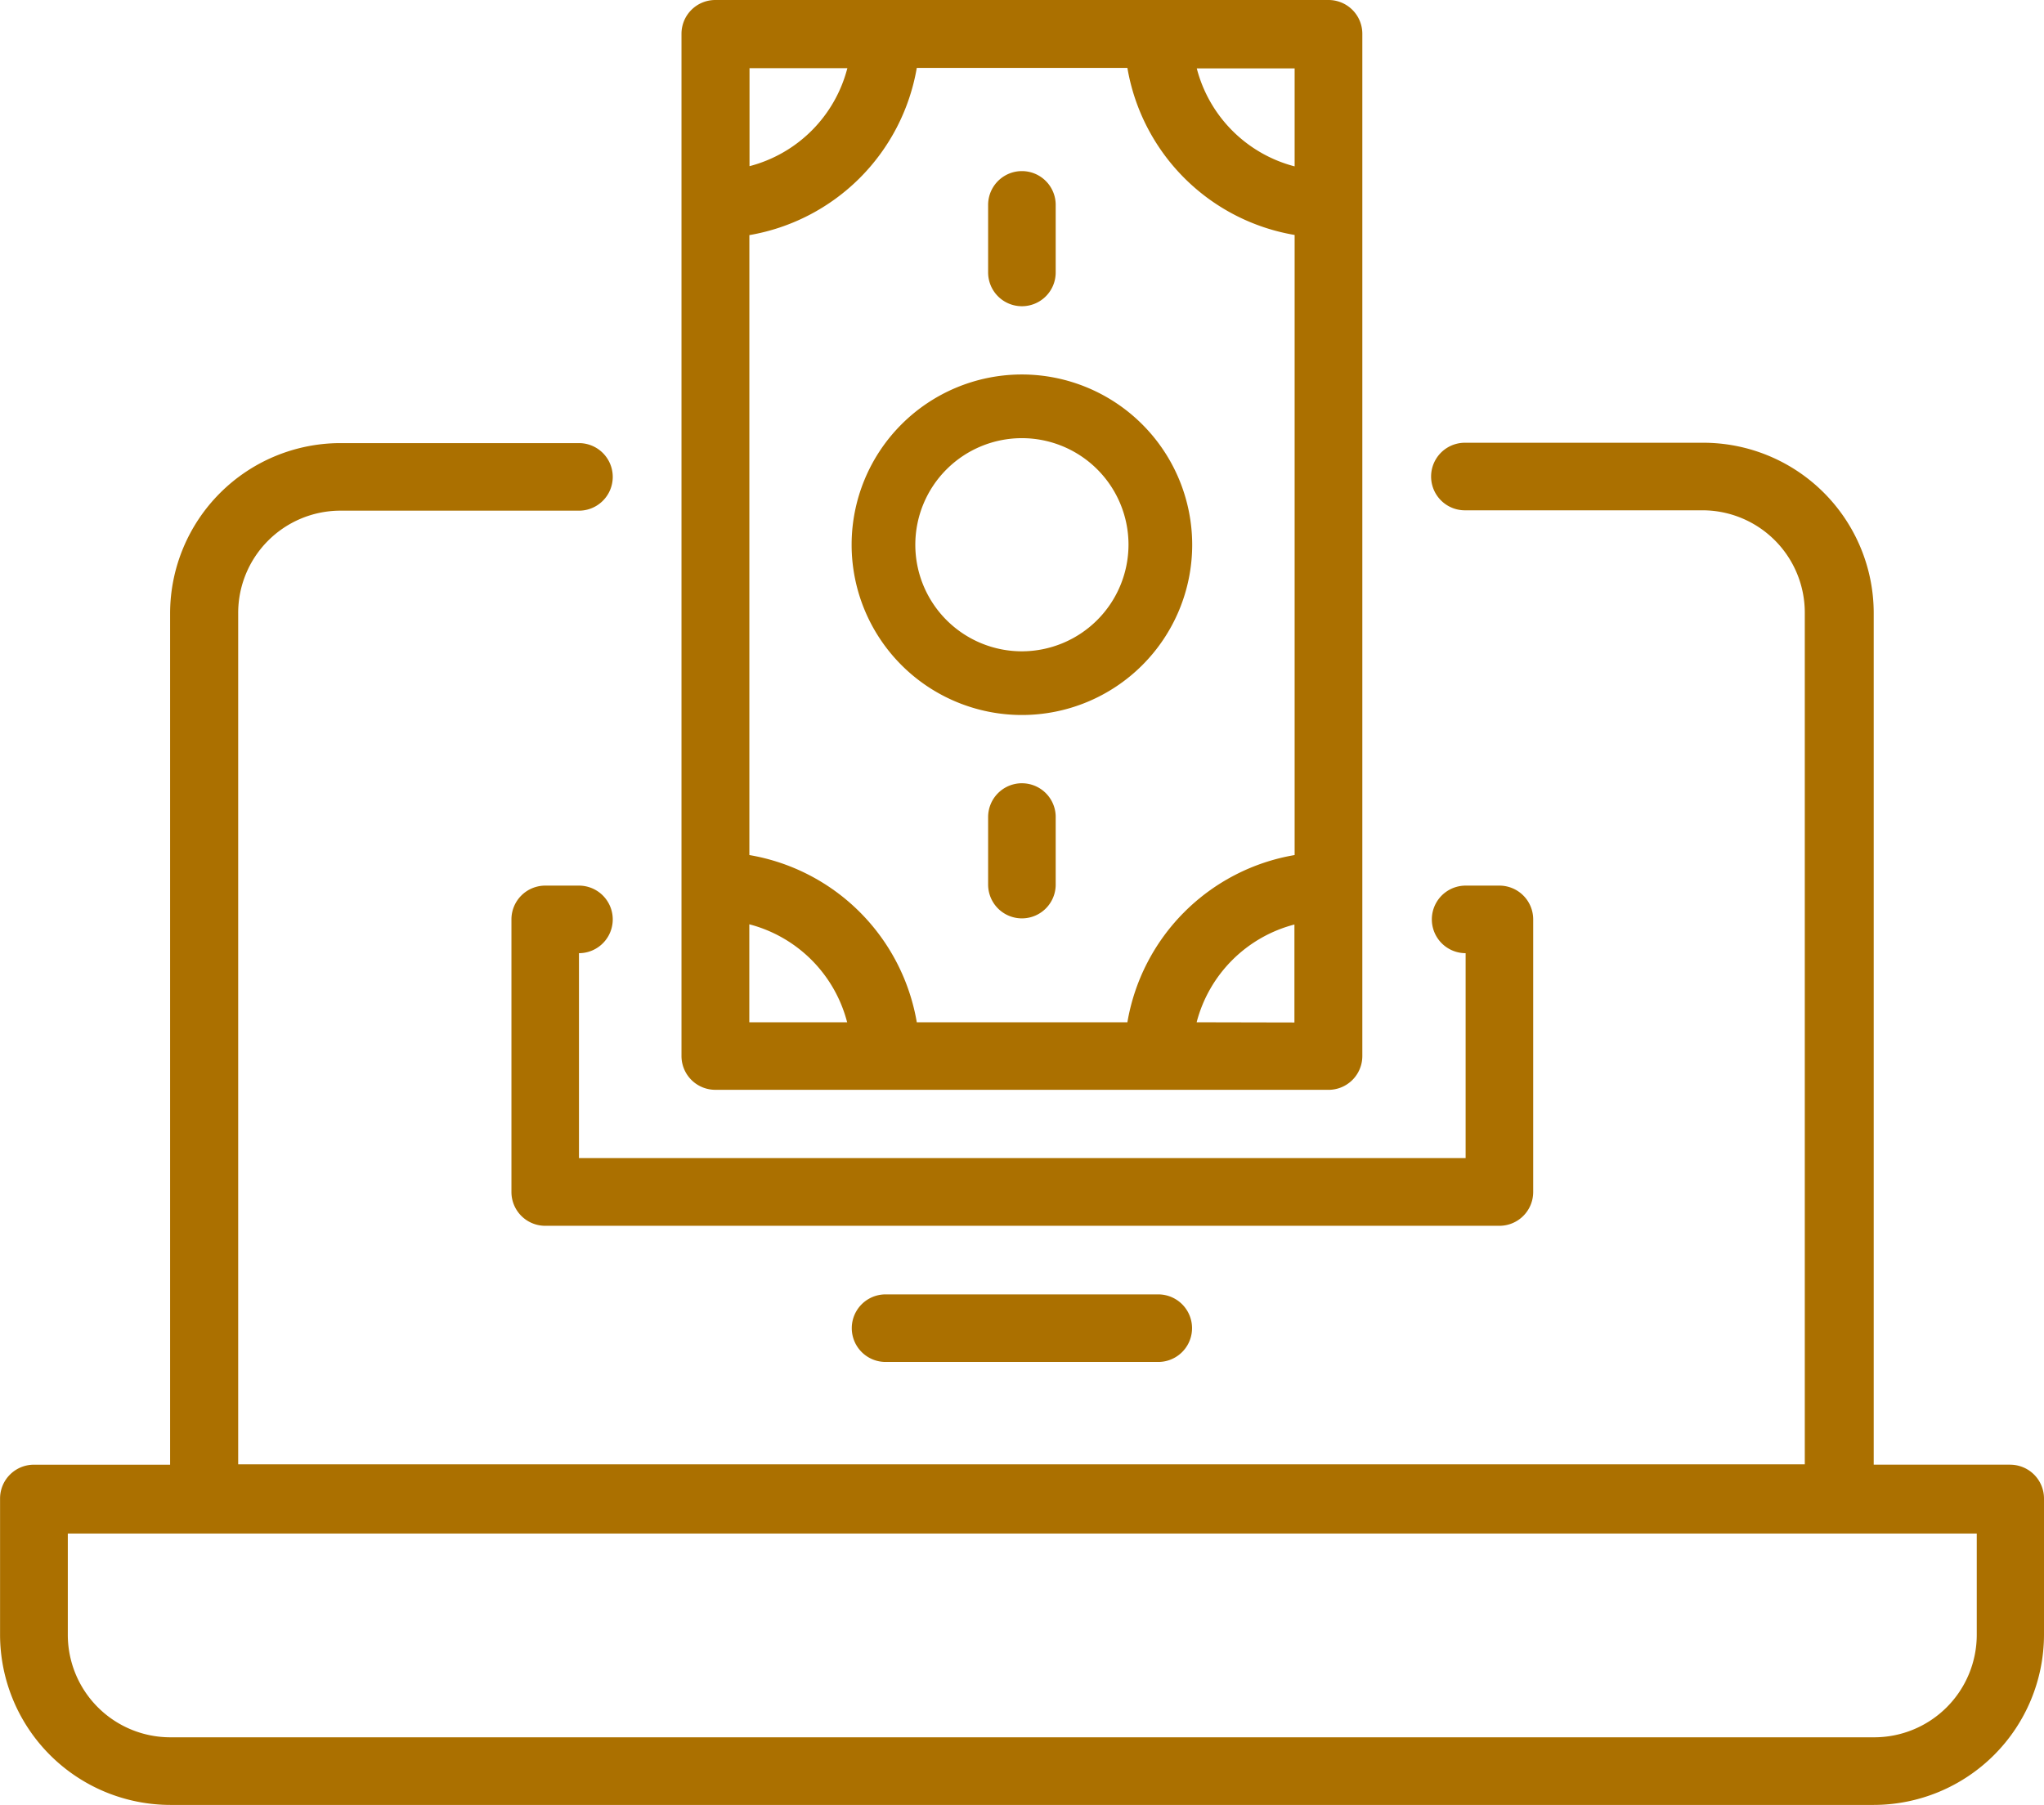
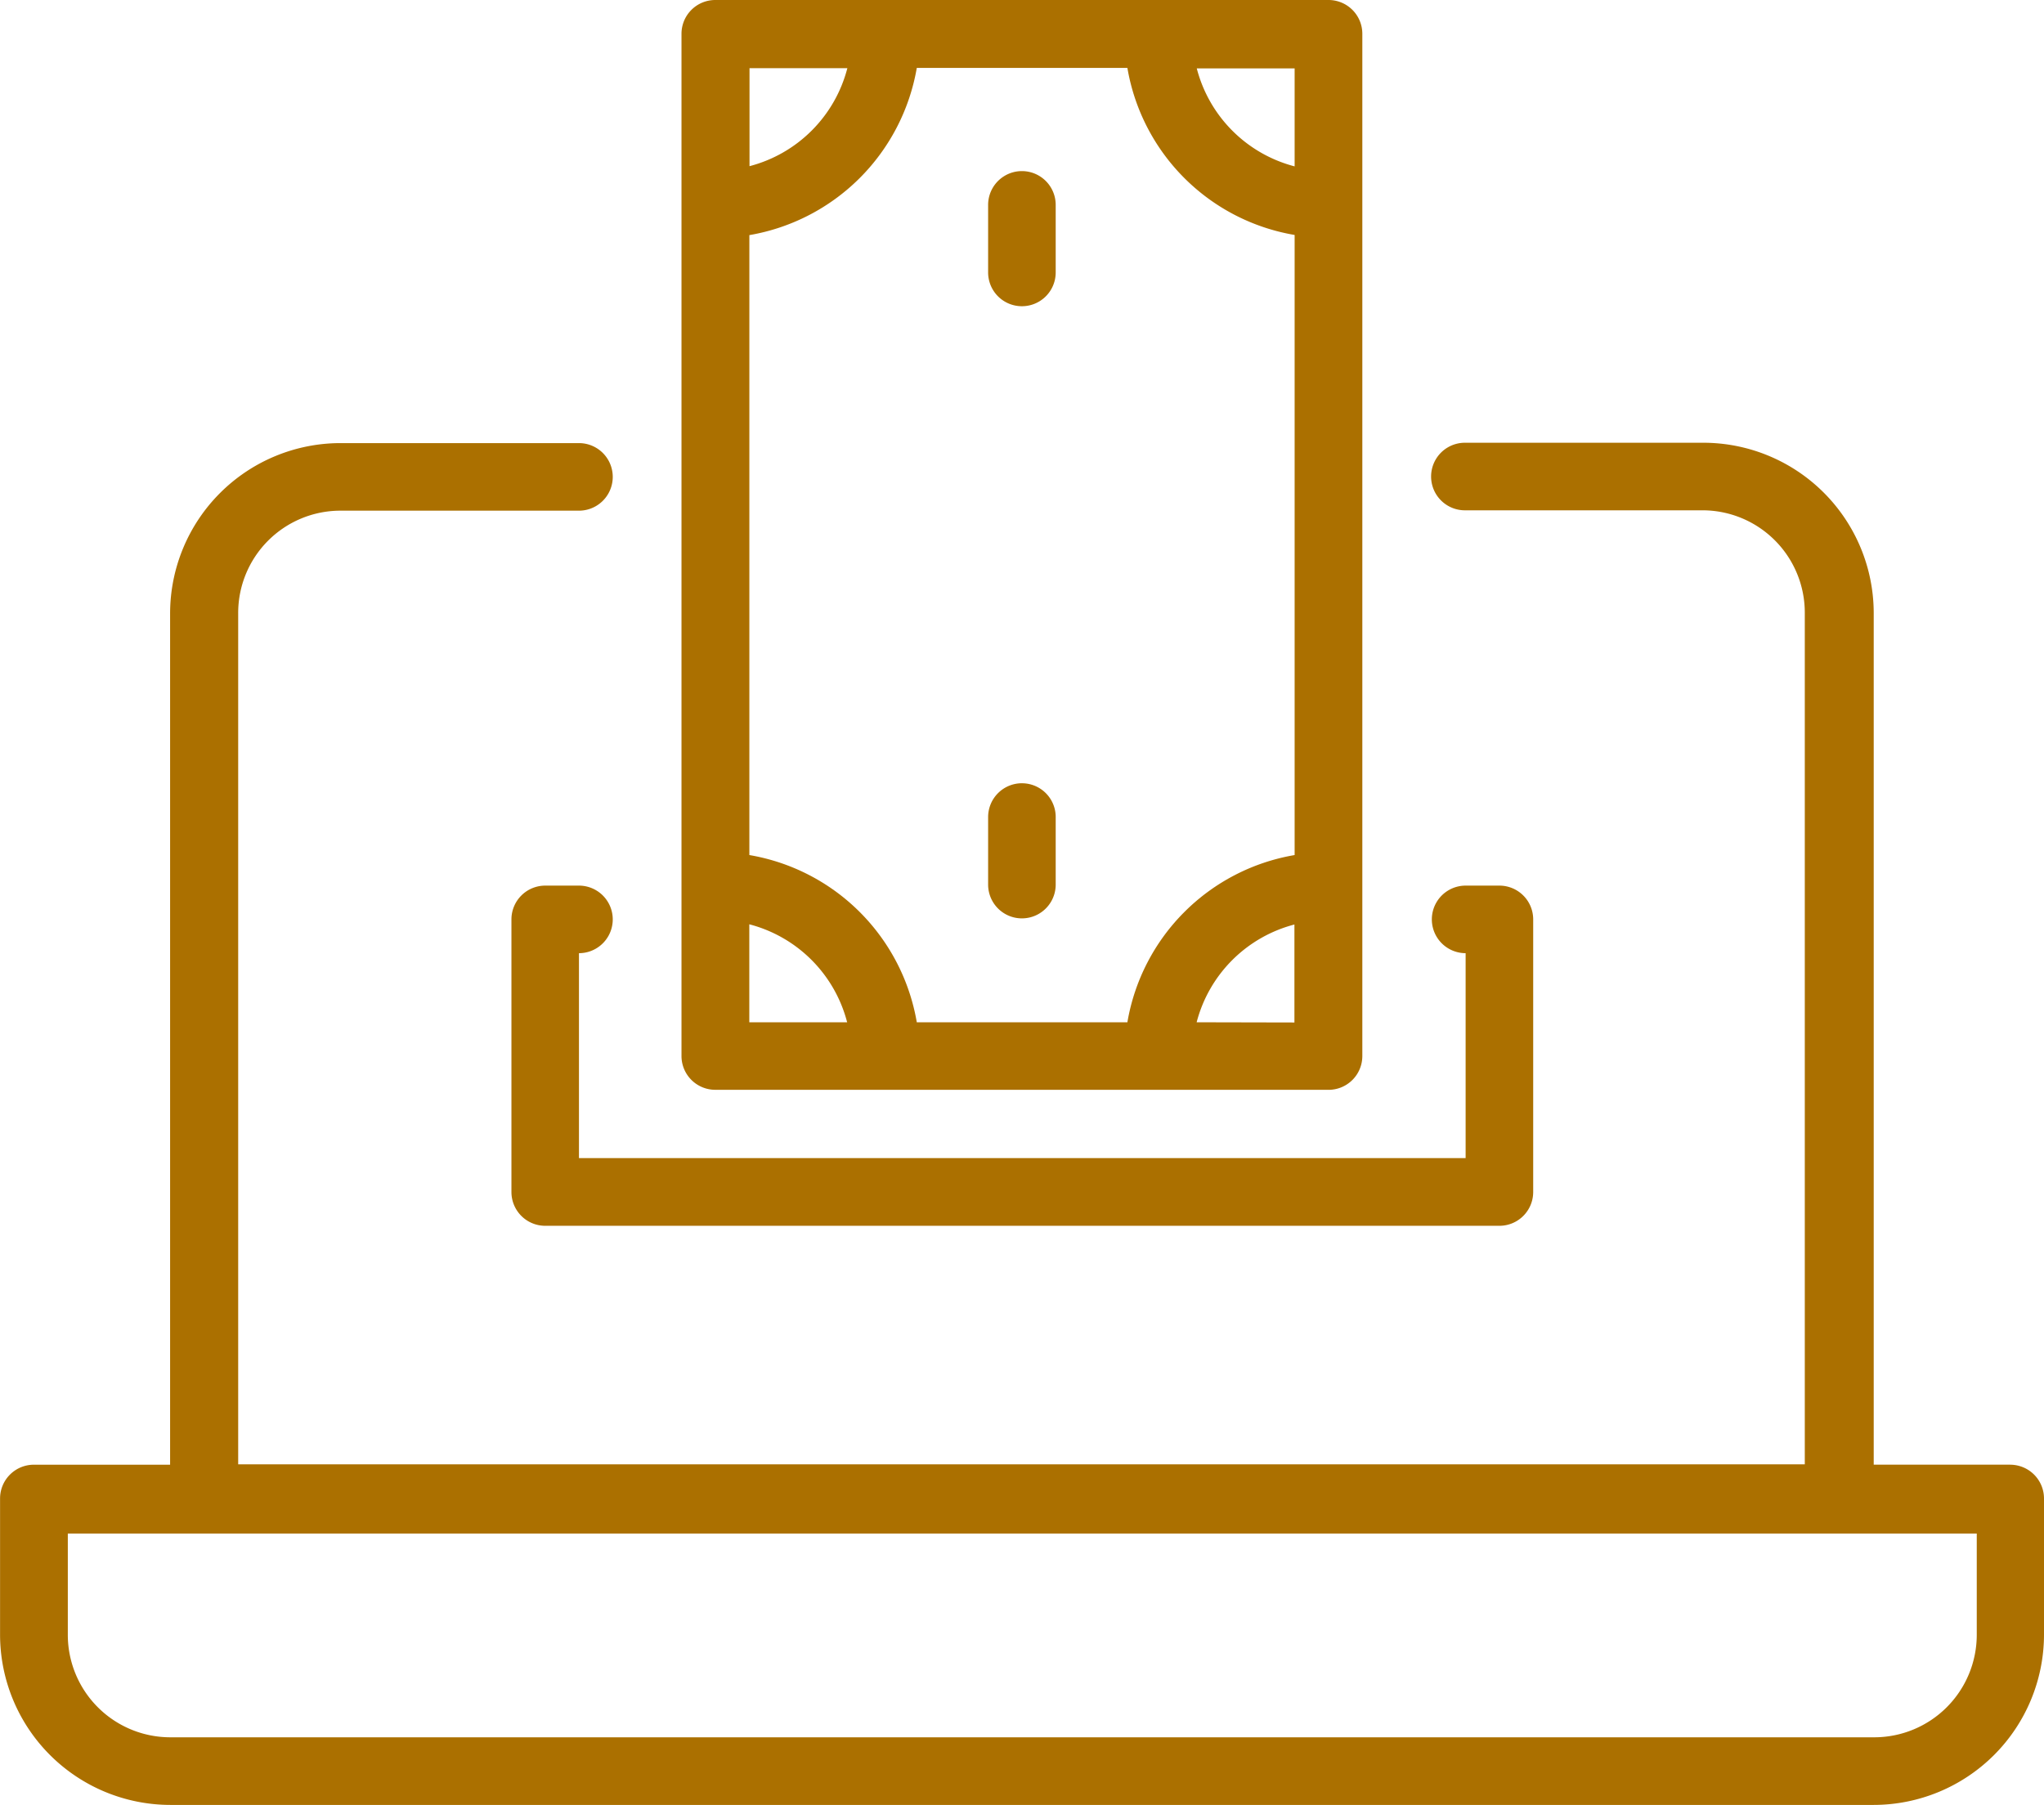
<svg xmlns="http://www.w3.org/2000/svg" width="135.88" height="120" viewBox="0 0 135.88 120">
  <defs>
    <style>.a{fill:#ab7000;}</style>
  </defs>
  <g transform="translate(-417.45 -1009.5)">
    <path class="a" d="M442.348,1081.96h40.768a2.247,2.247,0,0,0,2.246-2.246v-67.968a2.246,2.246,0,0,0-2.246-2.246H442.348a2.246,2.246,0,0,0-2.246,2.246V1079.7a2.247,2.247,0,0,0,2.236,2.258Zm32-4.492a9.076,9.076,0,0,1,6.5-6.5h0v6.514Zm6.514-11.118h0a13.587,13.587,0,0,0-11.118,11.118h-14a13.6,13.6,0,0,0-11.13-11.118h0v-41.218h0a13.624,13.624,0,0,0,11.13-11.118h14a13.579,13.579,0,0,0,11.118,11.108h0Zm-29.738,11.118h-6.514v-6.514h0a9.076,9.076,0,0,1,6.5,6.5Zm0-63.42a9.077,9.077,0,0,1-6.5,6.5h0v-6.514h6.512Zm23.224,0h6.514v6.514h0a9.08,9.08,0,0,1-6.514-6.548Z" transform="translate(22.652 0)" />
    <path class="a" d="M452.54,1035.538a2.247,2.247,0,0,0-2.246,2.246v4.492a2.246,2.246,0,0,0,4.492,0v-4.424a2.245,2.245,0,0,0-2.178-2.312C452.586,1035.538,452.562,1035.538,452.54,1035.538Z" transform="translate(32.844 26.038)" />
    <path class="a" d="M452.54,1024.172a2.245,2.245,0,0,0,2.246-2.246v-4.492a2.246,2.246,0,0,0-4.492,0v4.492A2.245,2.245,0,0,0,452.54,1024.172Z" transform="translate(32.844 5.688)" />
-     <path class="a" d="M448.008,1052.53a2.246,2.246,0,1,0,0,4.492h18.128a2.246,2.246,0,1,0,0-4.492Z" transform="translate(28.312 43.03)" />
    <path class="a" d="M551.072,1092.162H542.01v-56.623a11.332,11.332,0,0,0-11.322-11.32H514.832a2.246,2.246,0,1,0,0,4.492h15.856a6.805,6.805,0,0,1,6.74,6.806v56.624H433.284v-56.6a6.8,6.8,0,0,1,6.74-6.806h15.914a2.246,2.246,0,0,0,0-4.492H440.08a11.333,11.333,0,0,0-11.322,11.3v56.623H419.7a2.247,2.247,0,0,0-2.246,2.246v9.052a11.332,11.332,0,0,0,11.32,11.322H542.01a11.333,11.333,0,0,0,11.32-11.322v-9.028a2.249,2.249,0,0,0-2.224-2.27Zm-9.062,18.128H428.758a6.817,6.817,0,0,1-6.8-6.806v-6.74H548.86v6.74a6.818,6.818,0,0,1-6.828,6.806Z" transform="translate(0 14.718)" />
    <path class="a" d="M438.941,1043.433a2.246,2.246,0,0,0,0-4.492H436.7a2.247,2.247,0,0,0-2.248,2.246v18.126a2.247,2.247,0,0,0,2.248,2.246h63.43a2.247,2.247,0,0,0,2.246-2.246v-18.126a2.246,2.246,0,0,0-2.246-2.246h-2.246a2.246,2.246,0,0,0,0,4.492h0v13.624H438.941Z" transform="translate(16.997 29.441)" />
-     <path class="a" d="M457.077,1021.949a11.32,11.32,0,1,0,11.32,11.32h0A11.33,11.33,0,0,0,457.077,1021.949Zm0,18.406a7.086,7.086,0,1,1,7.086-7.086h0A7.1,7.1,0,0,1,457.077,1040.355Z" transform="translate(28.307 12.449)" />
  </g>
</svg>